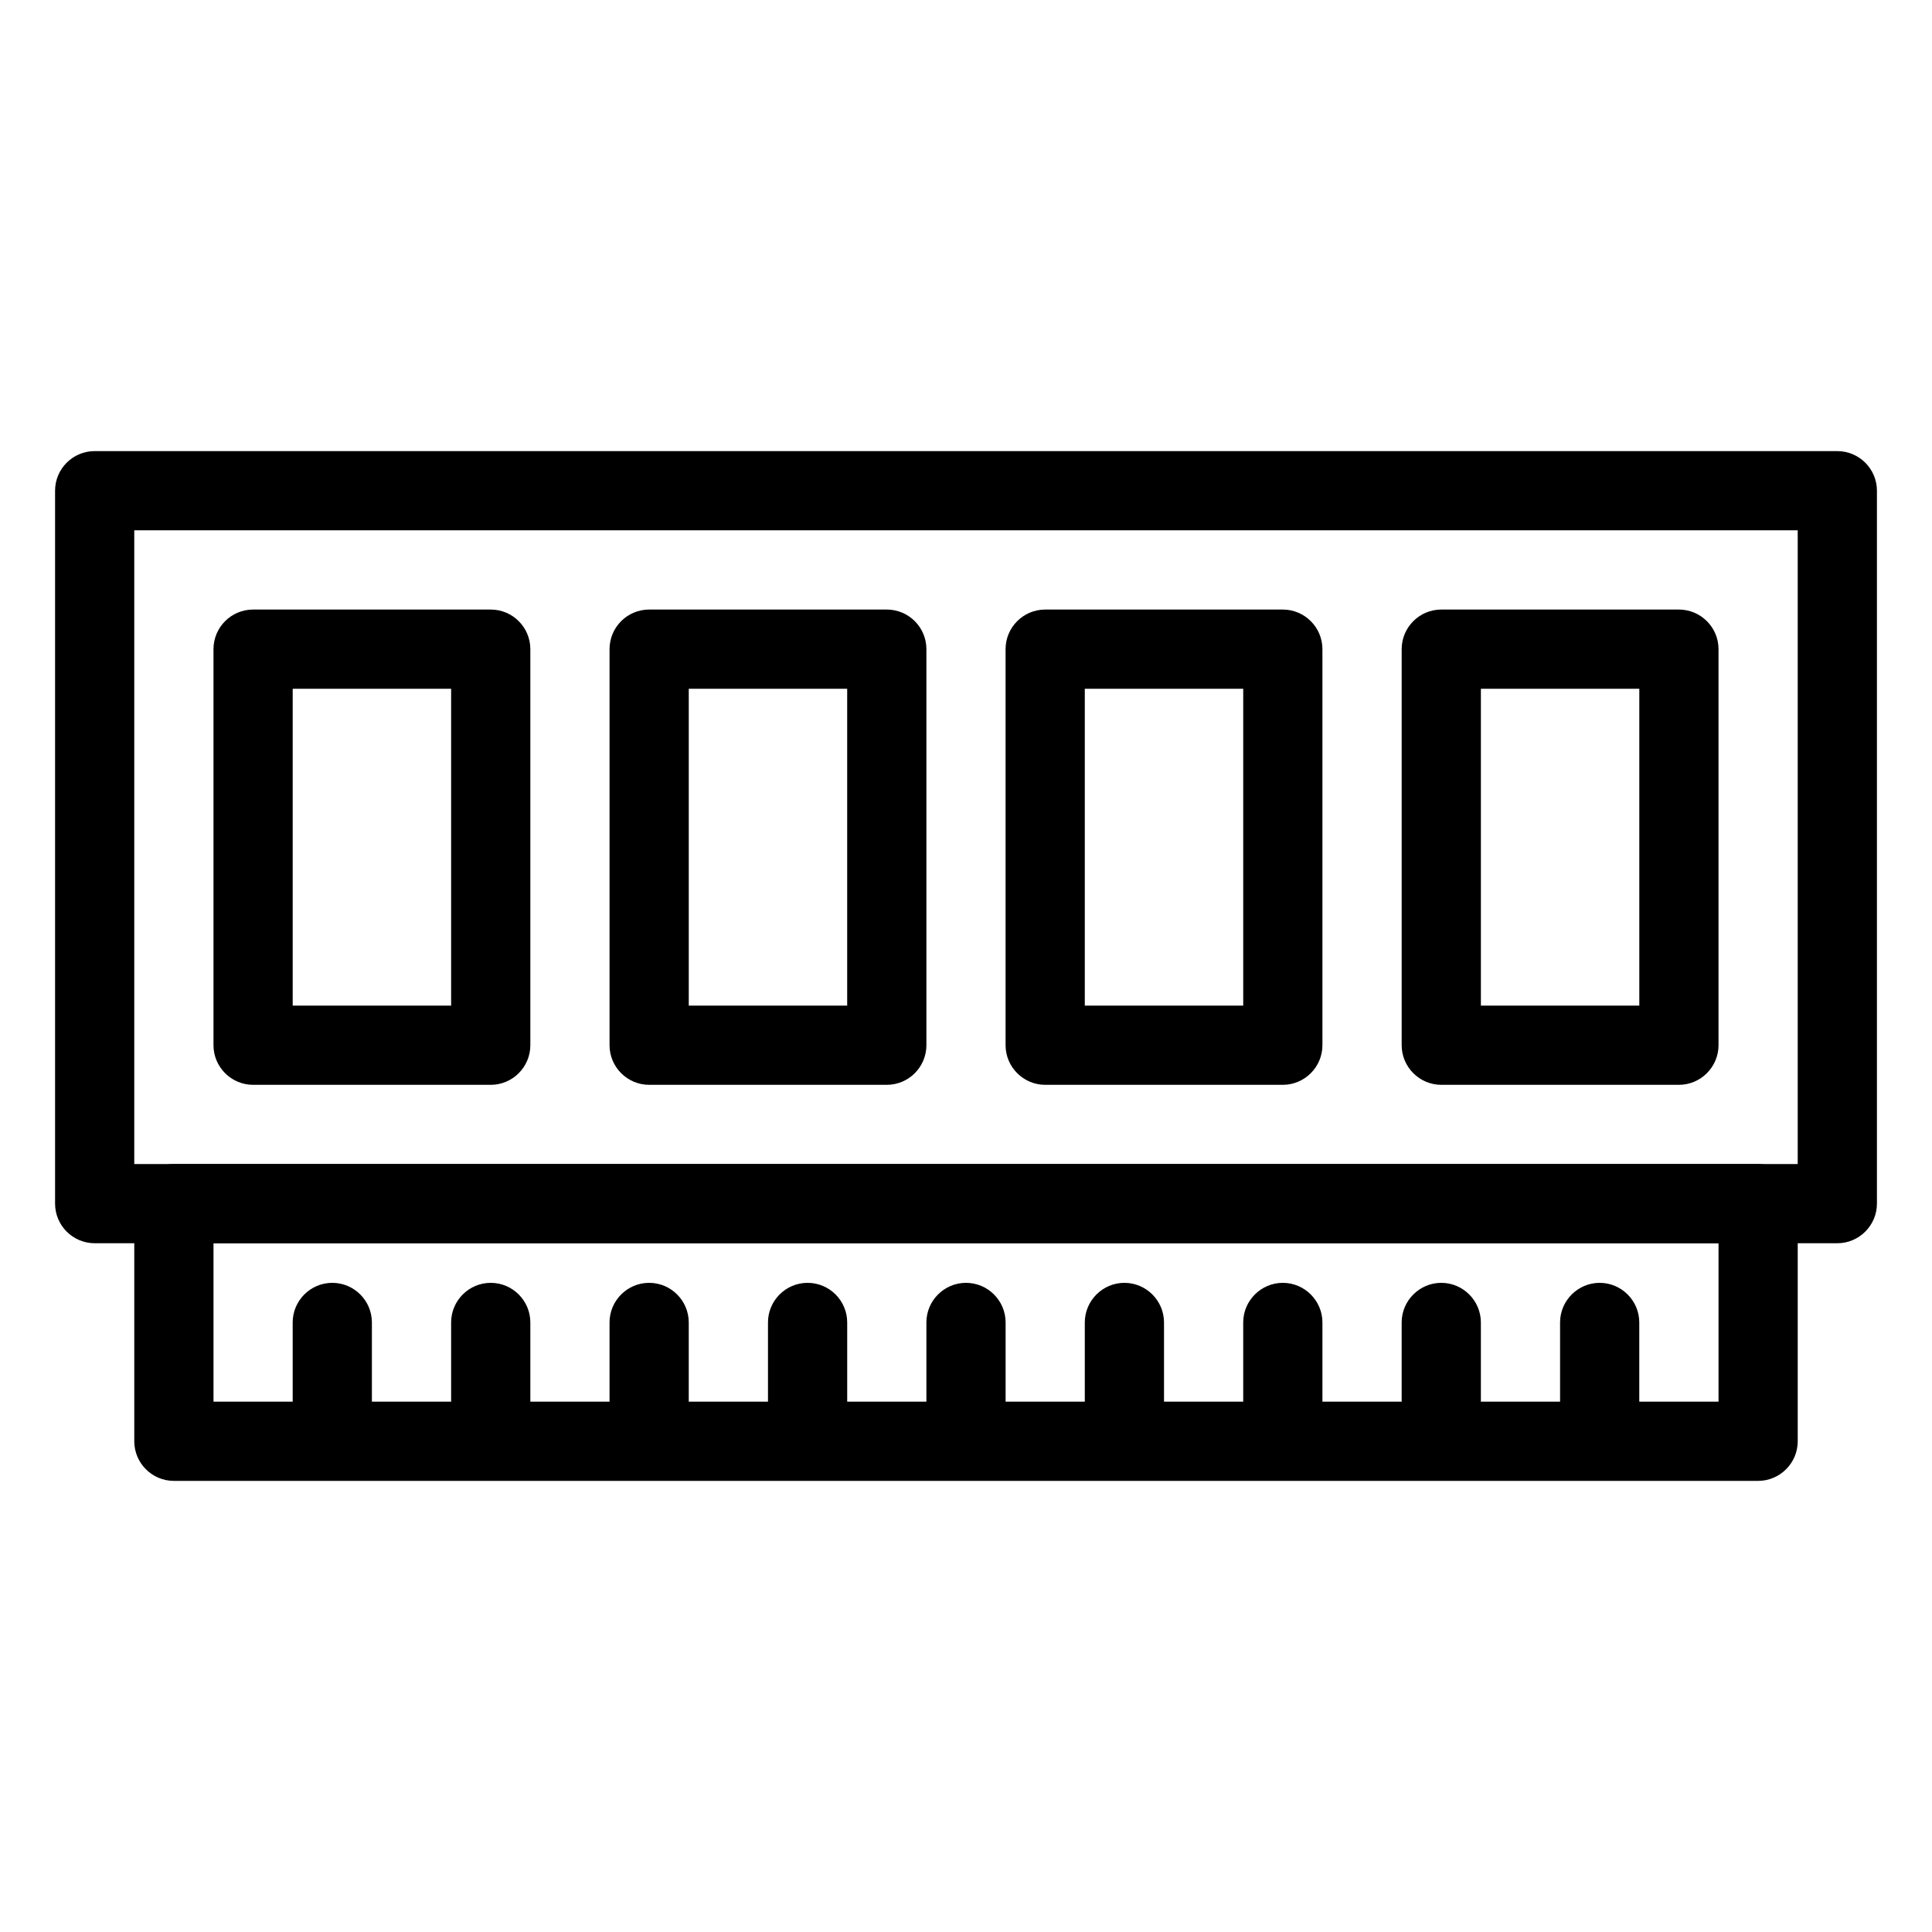
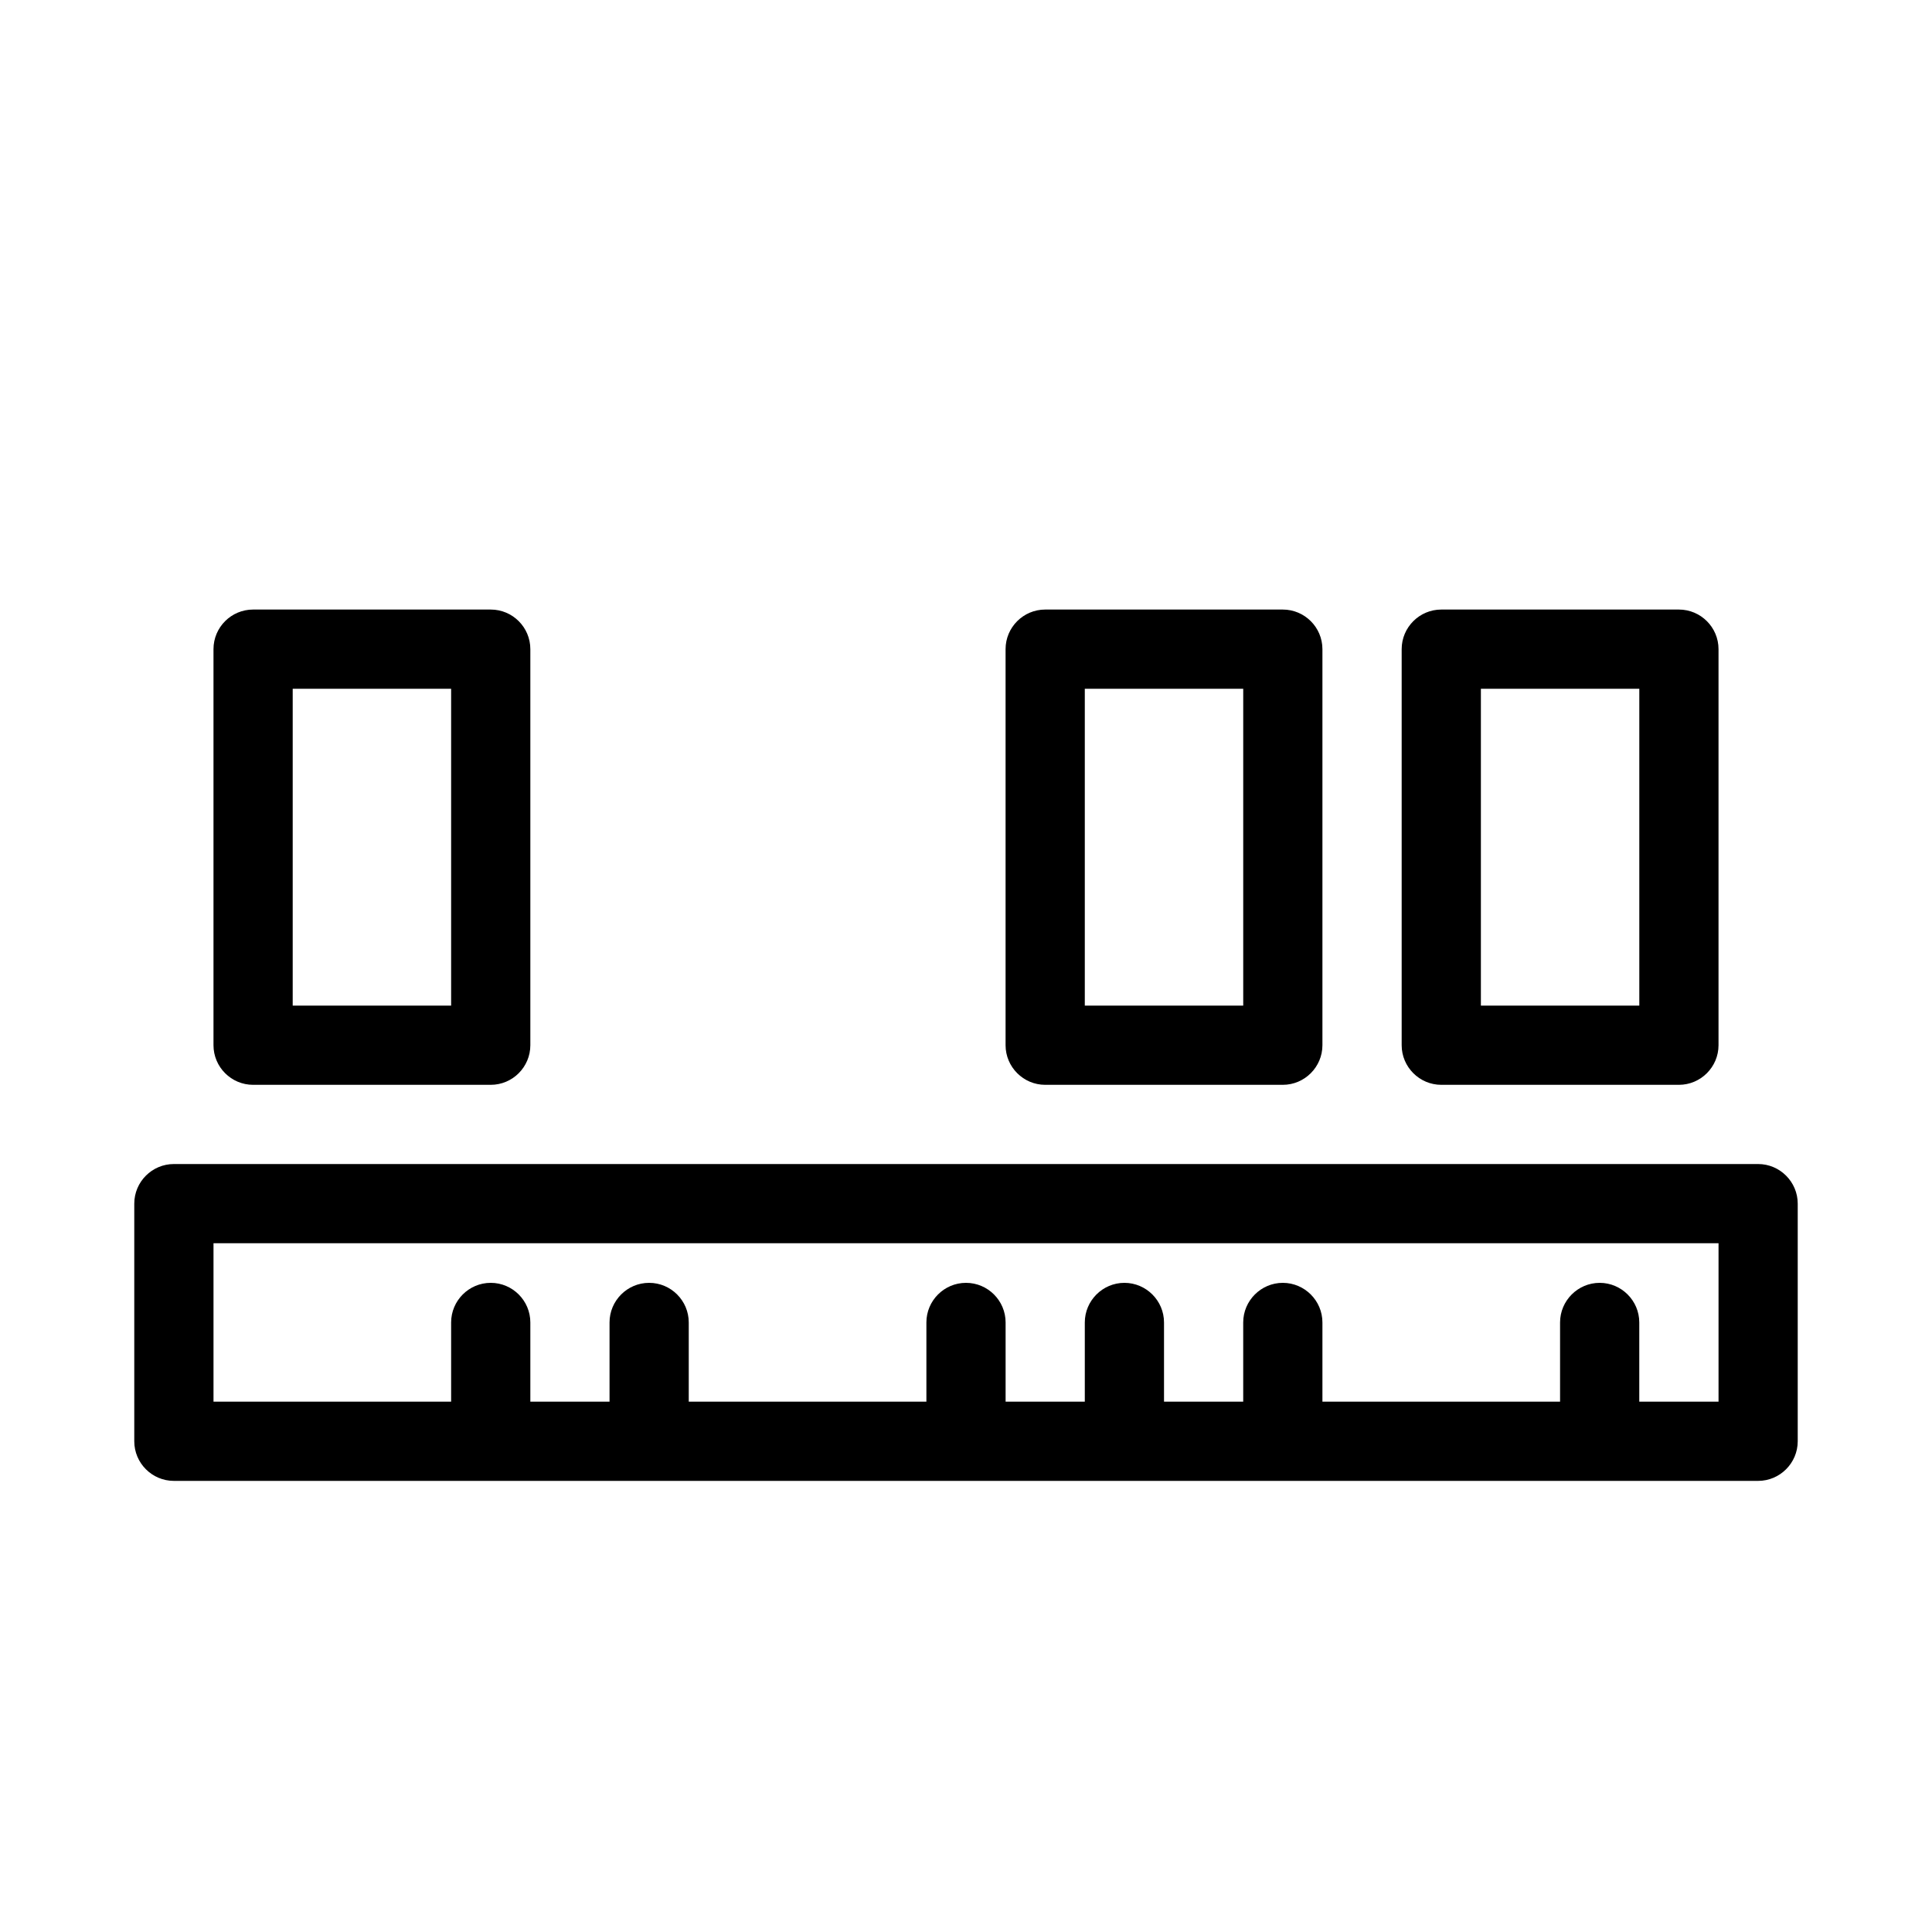
<svg xmlns="http://www.w3.org/2000/svg" fill="#000000" width="800px" height="800px" version="1.1" viewBox="144 144 512 512">
  <g>
-     <path d="m630.91 473.47h-461.82c-5.793 0-10.496-4.723-10.496-10.496v-188.93c0-5.793 4.703-10.496 10.496-10.496h461.82c5.773 0 10.496 4.703 10.496 10.496v188.93c0 5.773-4.723 10.496-10.496 10.496zm-451.33-20.992h440.83v-167.94h-440.83z" />
    <path d="m609.92 536.45h-419.84c-5.793 0-10.496-4.723-10.496-10.496v-62.977c0-5.773 4.703-10.496 10.496-10.496h419.84c5.773 0 10.496 4.723 10.496 10.496v62.977c0 5.773-4.723 10.496-10.496 10.496zm-409.34-20.992h398.85v-41.984h-398.85z" />
    <path d="m274.05 431.49h-62.977c-5.793 0-10.496-4.723-10.496-10.496v-104.96c0-5.793 4.703-10.496 10.496-10.496h62.977c5.793 0 10.496 4.703 10.496 10.496v104.96c0 5.773-4.703 10.496-10.496 10.496zm-52.48-20.992h41.984v-83.969h-41.984z" />
-     <path d="m379.01 431.49h-62.977c-5.793 0-10.496-4.723-10.496-10.496v-104.96c0-5.793 4.703-10.496 10.496-10.496h62.977c5.793 0 10.496 4.703 10.496 10.496v104.96c0 5.773-4.703 10.496-10.496 10.496zm-52.48-20.992h41.984v-83.969h-41.984z" />
    <path d="m483.96 431.49h-62.977c-5.773 0-10.496-4.723-10.496-10.496v-104.96c0-5.793 4.723-10.496 10.496-10.496h62.977c5.773 0 10.496 4.703 10.496 10.496v104.96c0 5.773-4.723 10.496-10.496 10.496zm-52.477-20.992h41.984v-83.969h-41.984z" />
    <path d="m588.93 431.49h-62.977c-5.773 0-10.496-4.723-10.496-10.496v-104.96c0-5.793 4.723-10.496 10.496-10.496h62.977c5.773 0 10.496 4.703 10.496 10.496v104.96c0 5.773-4.723 10.496-10.496 10.496zm-52.48-20.992h41.984v-83.969h-41.984z" />
-     <path d="m232.06 525.95c-5.793 0-10.496-4.723-10.496-10.496v-20.992c0-5.773 4.703-10.496 10.496-10.496s10.496 4.723 10.496 10.496v20.992c0 5.773-4.703 10.496-10.496 10.496z" />
    <path d="m274.05 525.95c-5.793 0-10.496-4.723-10.496-10.496v-20.992c0-5.773 4.703-10.496 10.496-10.496s10.496 4.723 10.496 10.496v20.992c0 5.773-4.703 10.496-10.496 10.496z" />
    <path d="m316.03 525.95c-5.793 0-10.496-4.723-10.496-10.496v-20.992c0-5.773 4.703-10.496 10.496-10.496s10.496 4.723 10.496 10.496v20.992c0 5.773-4.703 10.496-10.496 10.496z" />
-     <path d="m358.02 525.95c-5.793 0-10.496-4.723-10.496-10.496v-20.992c0-5.773 4.703-10.496 10.496-10.496s10.496 4.723 10.496 10.496v20.992c0 5.773-4.703 10.496-10.496 10.496z" />
    <path d="m400 525.95c-5.793 0-10.496-4.723-10.496-10.496v-20.992c0-5.773 4.703-10.496 10.496-10.496s10.496 4.723 10.496 10.496v20.992c0 5.773-4.703 10.496-10.496 10.496z" />
    <path d="m441.98 525.95c-5.773 0-10.496-4.723-10.496-10.496v-20.992c0-5.773 4.723-10.496 10.496-10.496s10.496 4.723 10.496 10.496v20.992c0 5.773-4.723 10.496-10.496 10.496z" />
    <path d="m483.96 525.95c-5.773 0-10.496-4.723-10.496-10.496v-20.992c0-5.773 4.723-10.496 10.496-10.496 5.773 0 10.496 4.723 10.496 10.496v20.992c0 5.773-4.723 10.496-10.496 10.496z" />
-     <path d="m525.95 525.95c-5.773 0-10.496-4.723-10.496-10.496v-20.992c0-5.773 4.723-10.496 10.496-10.496 5.773 0 10.496 4.723 10.496 10.496v20.992c0 5.773-4.723 10.496-10.496 10.496z" />
    <path d="m567.93 525.95c-5.773 0-10.496-4.723-10.496-10.496v-20.992c0-5.773 4.723-10.496 10.496-10.496 5.773 0 10.496 4.723 10.496 10.496v20.992c0 5.773-4.723 10.496-10.496 10.496z" />
  </g>
</svg>